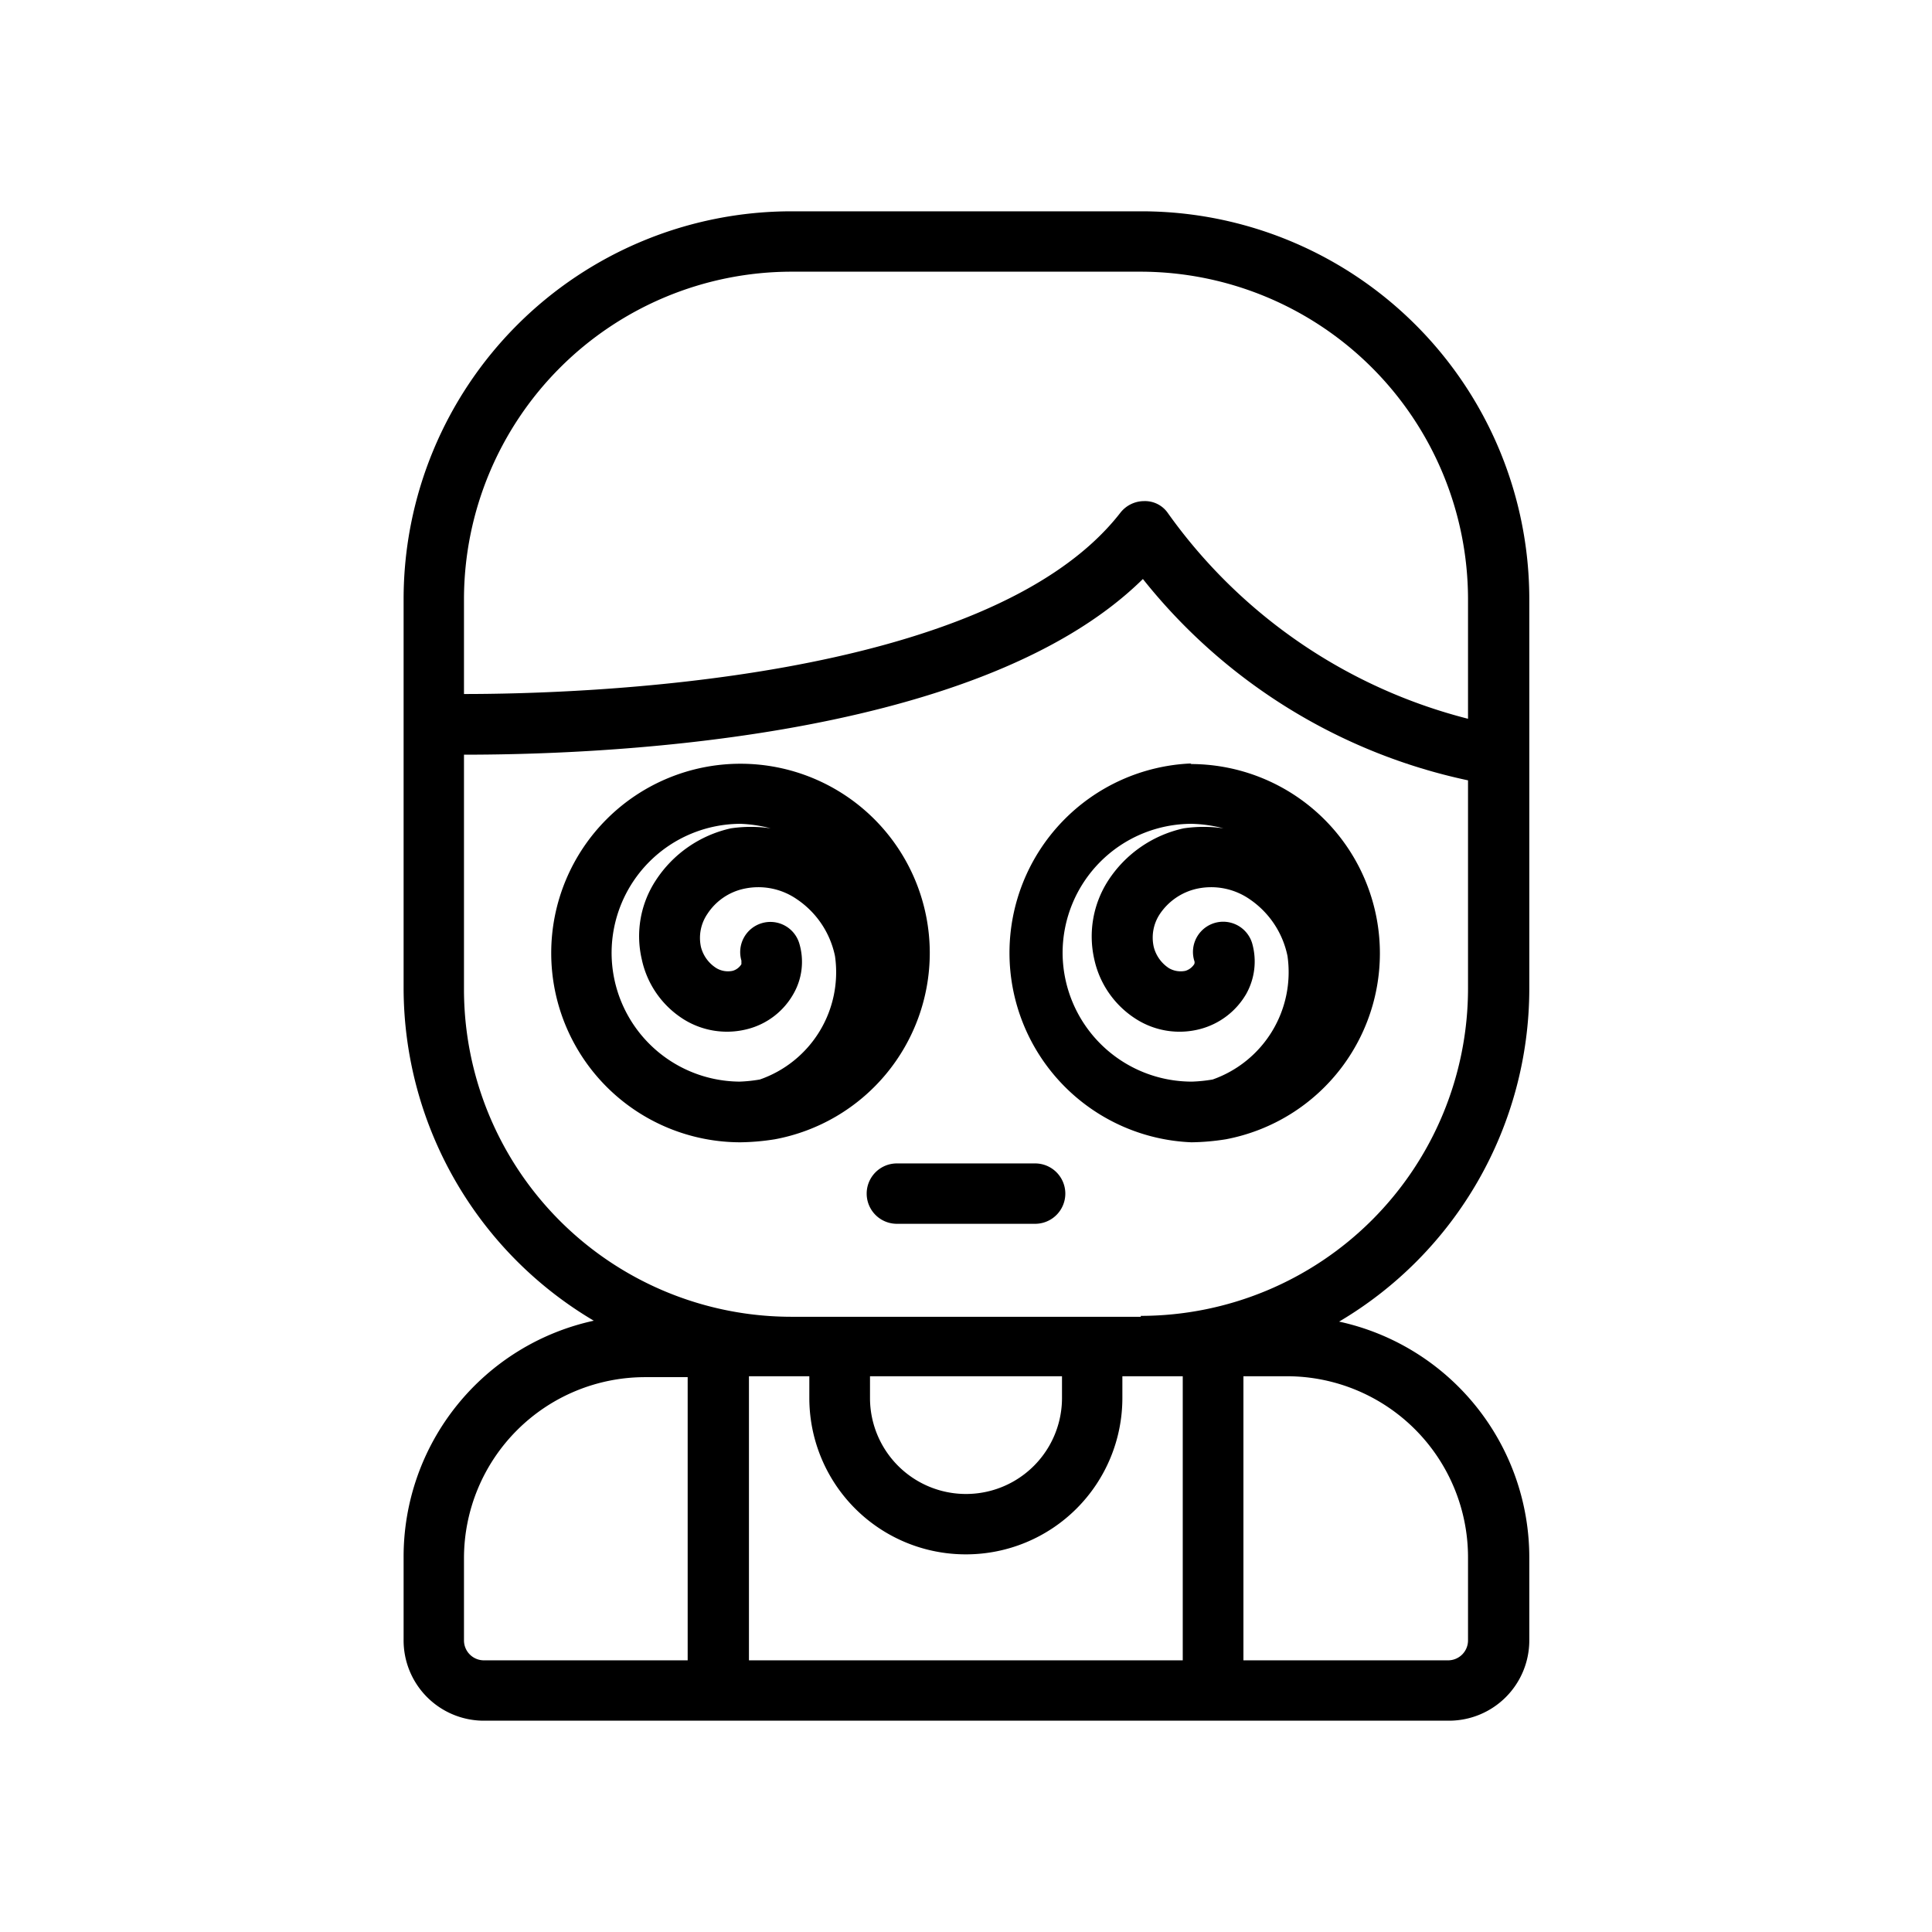
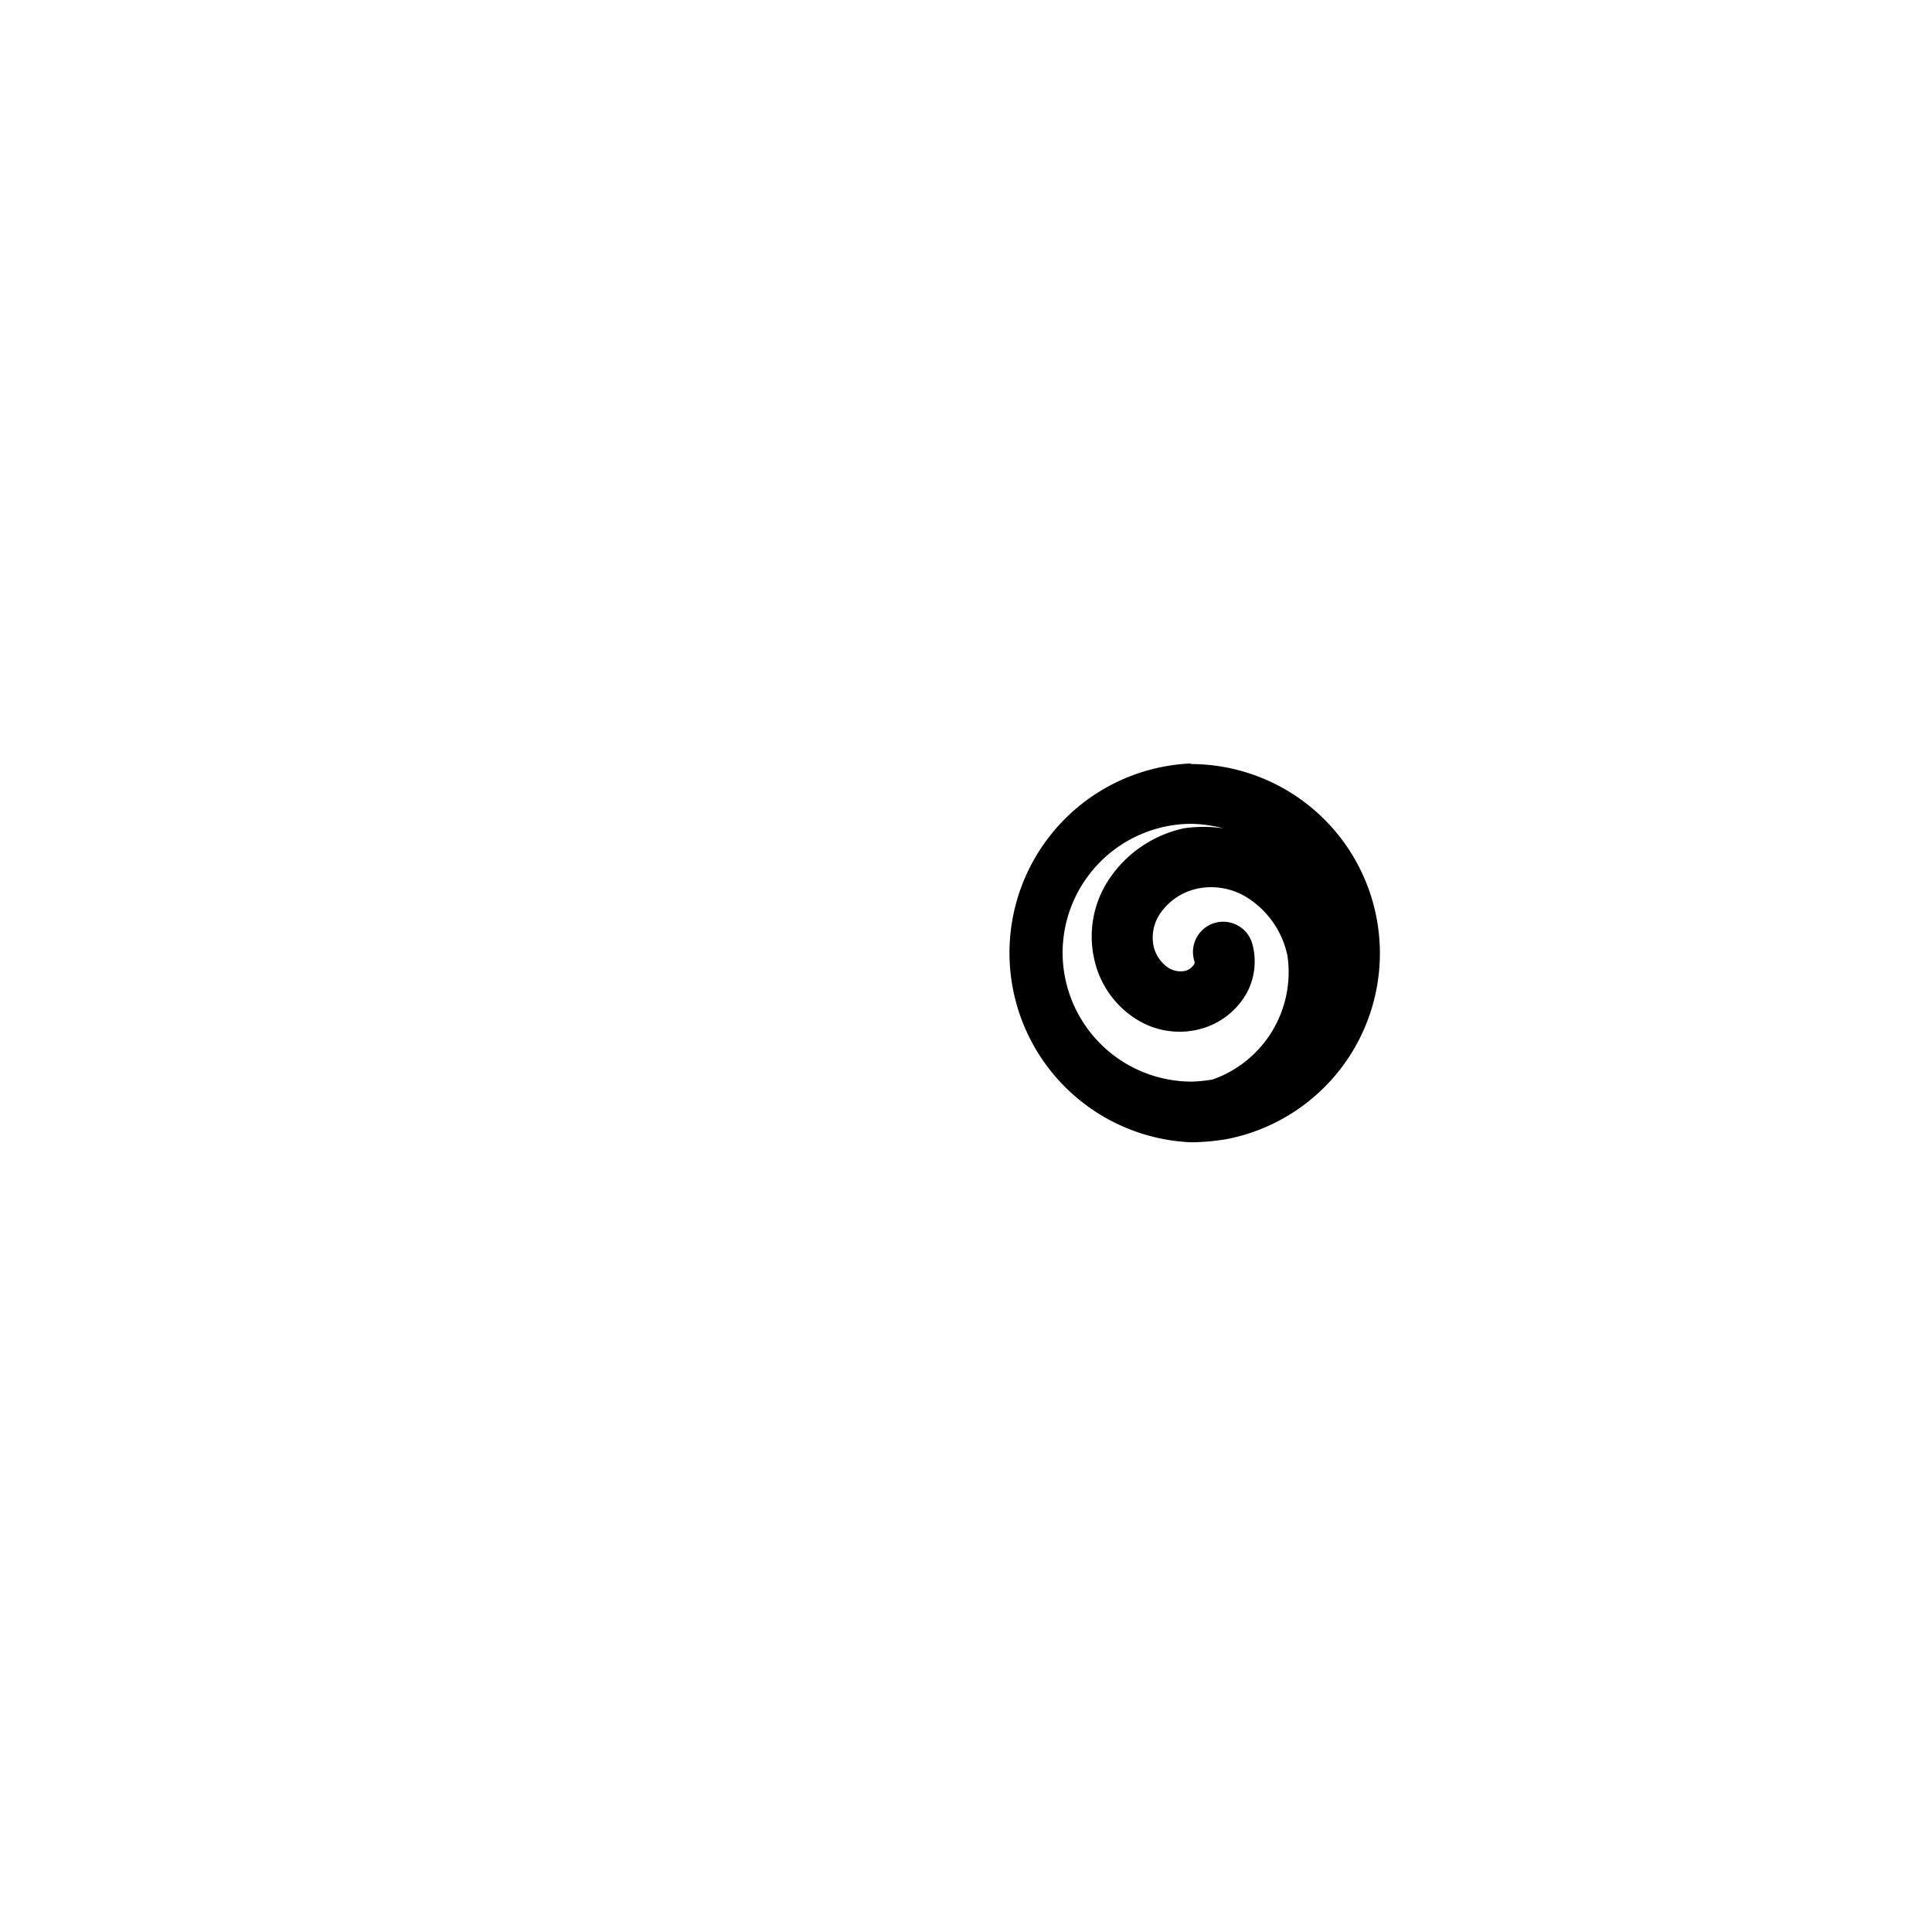
<svg xmlns="http://www.w3.org/2000/svg" fill="#000000" width="800px" height="800px" viewBox="0 0 64 64">
  <g id="Hypnotic">
-     <path d="M37.79,7H26.21A12.85,12.85,0,0,0,13.37,19.84V32.75a12.82,12.82,0,0,0,6.3,11,8,8,0,0,0-6.3,7.84v2.72A2.66,2.66,0,0,0,16,57H48a2.66,2.66,0,0,0,2.66-2.66V51.62a8,8,0,0,0-6.3-7.84,12.82,12.82,0,0,0,6.3-11V19.84A12.85,12.85,0,0,0,37.79,7ZM35.18,45.59v.72a3.18,3.18,0,0,1-6.36,0v-.72ZM32,51.49a5.18,5.18,0,0,0,5.18-5.18v-.72h2V55H24.81V45.59h2v.72A5.18,5.18,0,0,0,32,51.49ZM15.37,54.34V51.62a6,6,0,0,1,6-6h1.41V55H16A.66.66,0,0,1,15.37,54.34Zm33.26-2.72v2.72A.66.66,0,0,1,48,55H41.19V45.59H42.6A6,6,0,0,1,48.63,51.62Zm-10.84-8H26.21A10.85,10.85,0,0,1,15.37,32.75V25c3.8,0,16.9-.31,22.49-5.82a18.74,18.74,0,0,0,10.77,6.67v6.89A10.85,10.85,0,0,1,37.79,43.59ZM48.63,23.81A17.51,17.51,0,0,1,38.69,17a.92.92,0,0,0-.79-.4,1,1,0,0,0-.79.39c-4.38,5.63-18,6-21.74,6V19.84A10.86,10.86,0,0,1,26.21,9H37.79A10.86,10.86,0,0,1,48.63,19.84Z" />
-     <path d="M30.8,31.57a6.27,6.27,0,1,0-6.27,6.27,7.76,7.76,0,0,0,1.14-.1l0,0A6.28,6.28,0,0,0,30.8,31.57Zm-10.54,0a4.28,4.28,0,0,1,4.27-4.28,4.59,4.59,0,0,1,1,.15,4.5,4.5,0,0,0-1.32,0,4,4,0,0,0-2.49,1.73,3.37,3.37,0,0,0-.46,2.61,3.11,3.11,0,0,0,1.41,2,2.71,2.71,0,0,0,2.09.31,2.44,2.44,0,0,0,1.52-1.16,2.13,2.13,0,0,0,.2-1.67,1,1,0,0,0-1.24-.68,1,1,0,0,0-.68,1.24s0,.05,0,.12a.5.5,0,0,1-.29.22.75.75,0,0,1-.54-.09,1.17,1.17,0,0,1-.51-.7,1.41,1.41,0,0,1,.21-1.09,1.93,1.93,0,0,1,1.22-.84,2.24,2.24,0,0,1,1.75.35,3,3,0,0,1,1.26,1.88,3.76,3.76,0,0,1-2.49,4.09,4.9,4.9,0,0,1-.67.07A4.27,4.27,0,0,1,20.26,31.57Z" />
    <path d="M39.47,25.29a6.28,6.28,0,0,0,0,12.55,7.76,7.76,0,0,0,1.14-.1l0,0a6.27,6.27,0,0,0-1.18-12.43ZM35.2,31.57a4.28,4.28,0,0,1,4.27-4.28,4.59,4.59,0,0,1,1.06.15,4.5,4.5,0,0,0-1.32,0,4,4,0,0,0-2.5,1.73,3.41,3.41,0,0,0-.46,2.61,3.13,3.13,0,0,0,1.42,2,2.68,2.68,0,0,0,2.08.31,2.5,2.5,0,0,0,1.53-1.16,2.2,2.2,0,0,0,.2-1.68,1,1,0,0,0-1.92.57.15.15,0,0,1,0,.12.53.53,0,0,1-.29.22.77.77,0,0,1-.55-.09,1.19,1.19,0,0,1-.5-.7,1.41,1.41,0,0,1,.2-1.09,2,2,0,0,1,1.23-.84,2.24,2.24,0,0,1,1.75.35,3,3,0,0,1,1.25,1.88,3.77,3.77,0,0,1-2.48,4.09,5.05,5.05,0,0,1-.68.07A4.28,4.28,0,0,1,35.2,31.57Z" />
-     <path d="M34.29,38.54H29.71a1,1,0,0,0,0,2h4.58a1,1,0,0,0,0-2Z" />
  </g>
</svg>